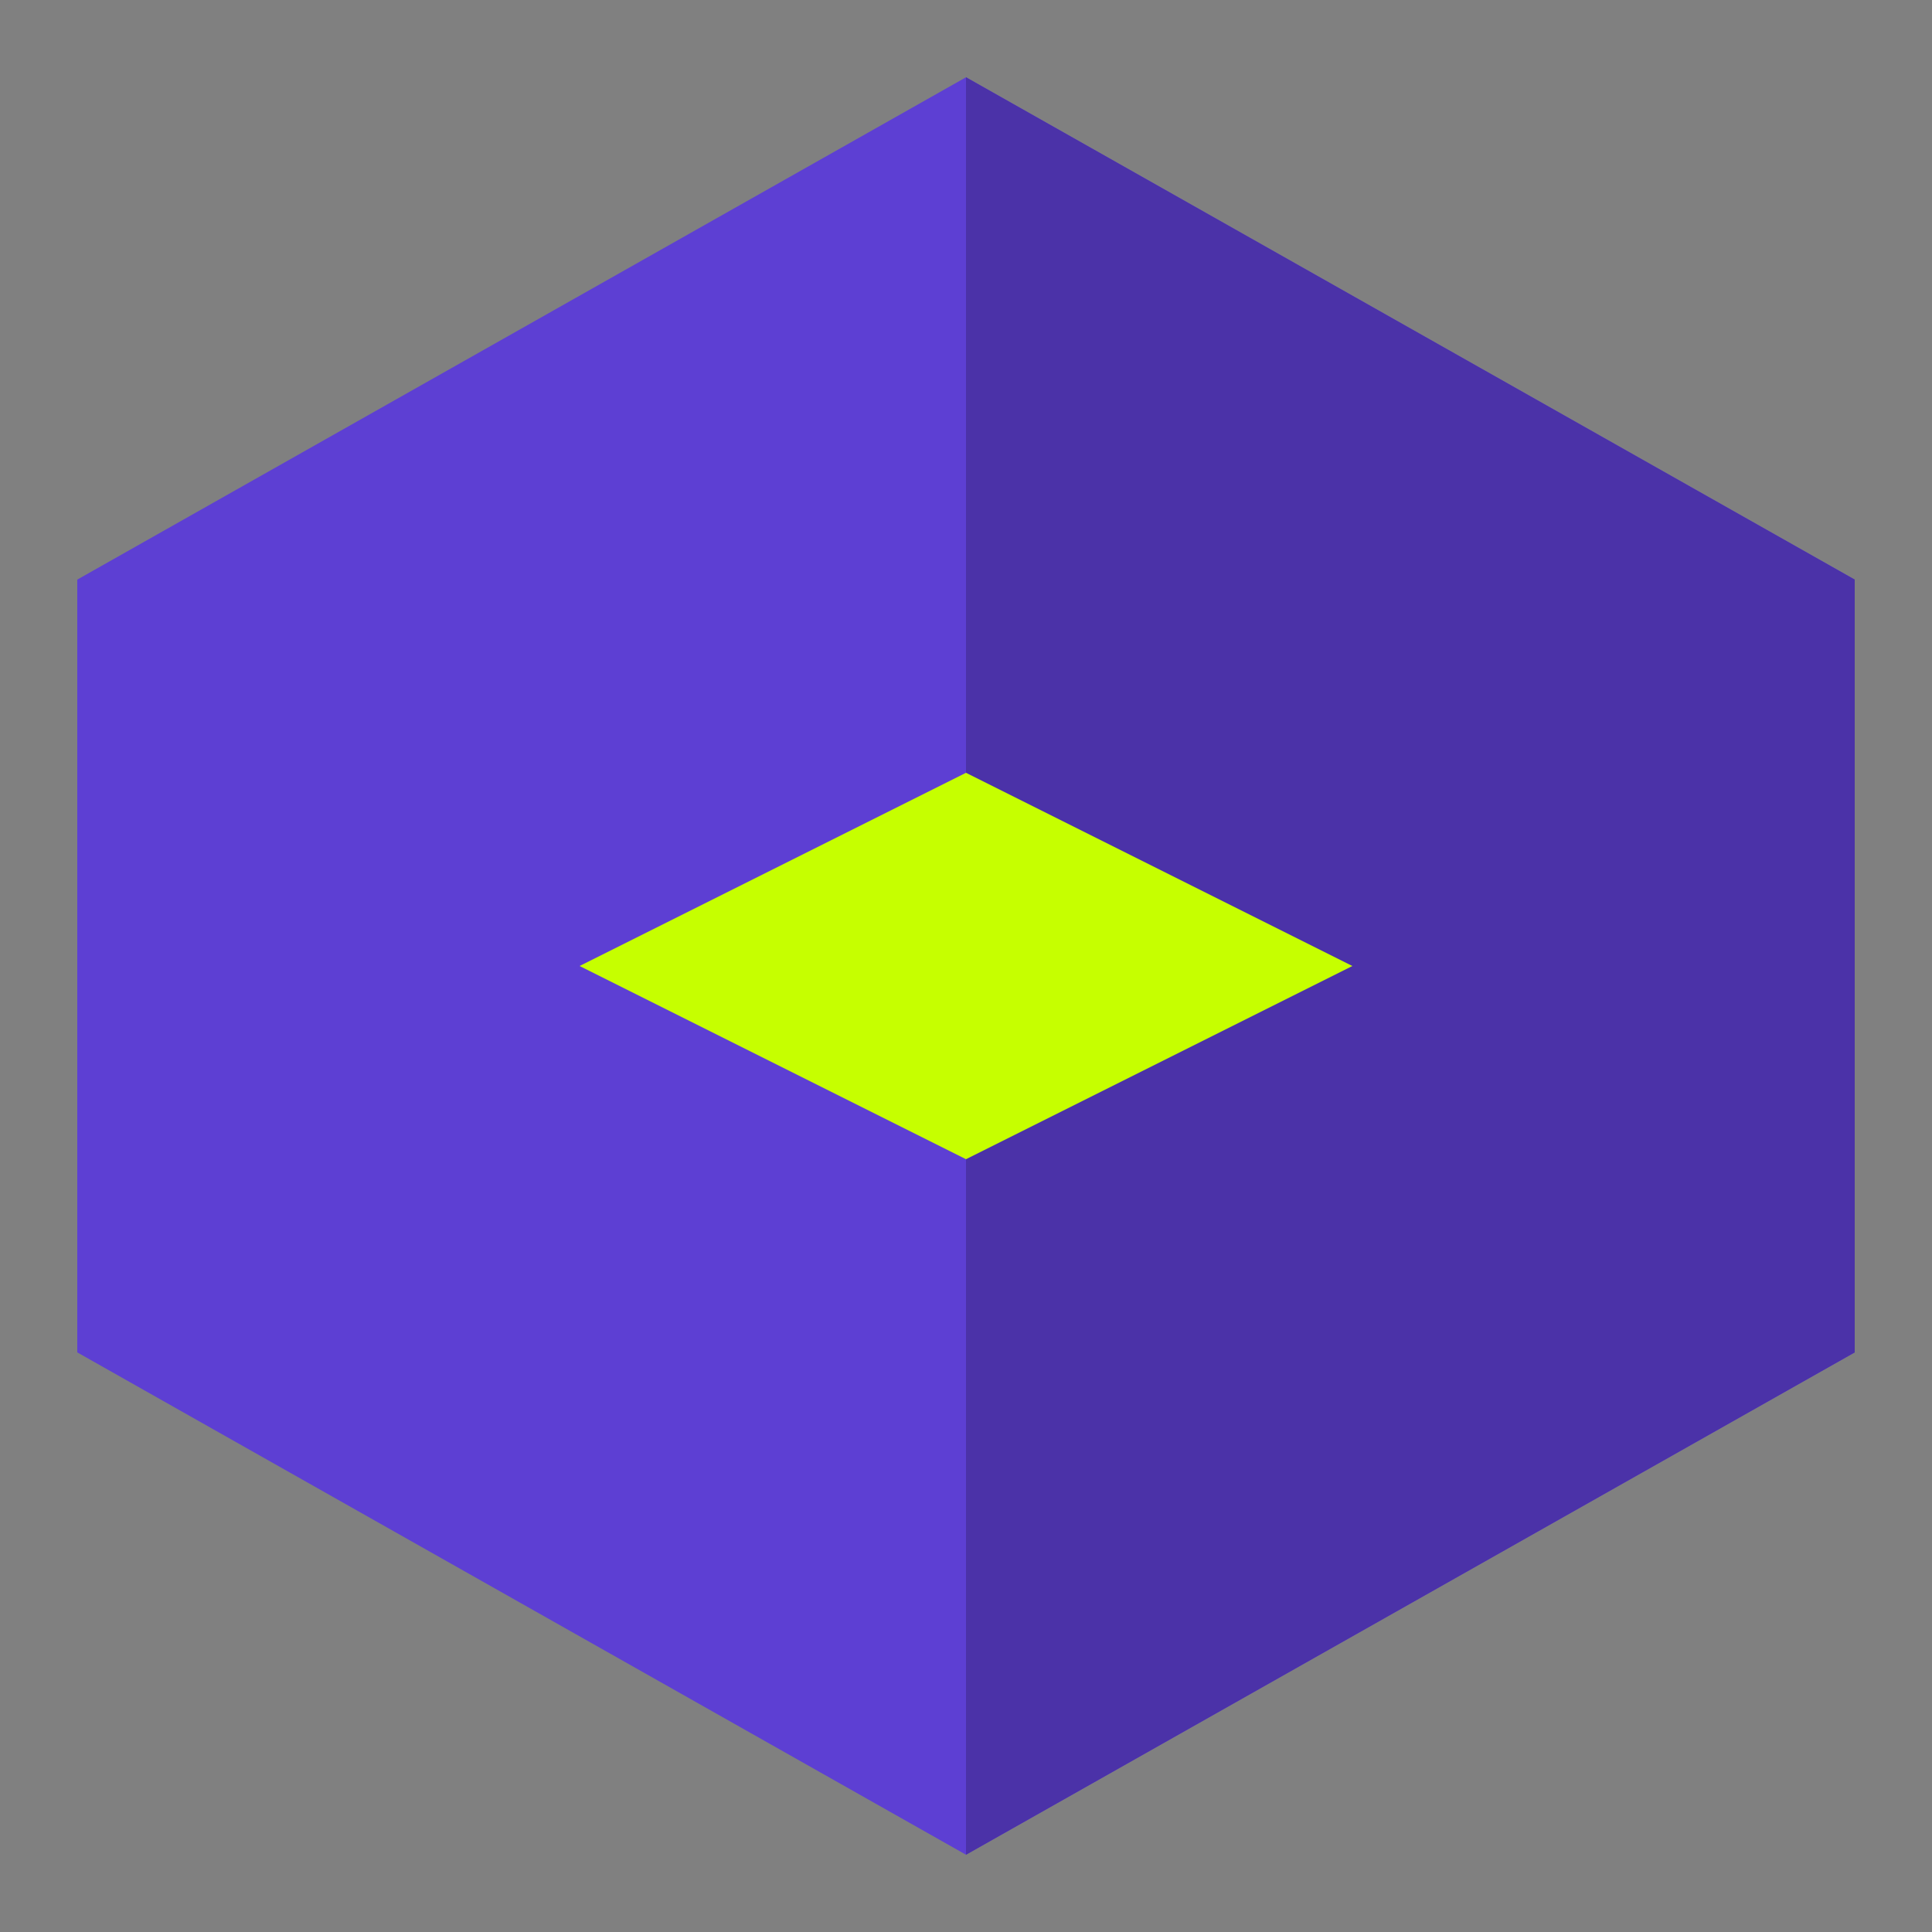
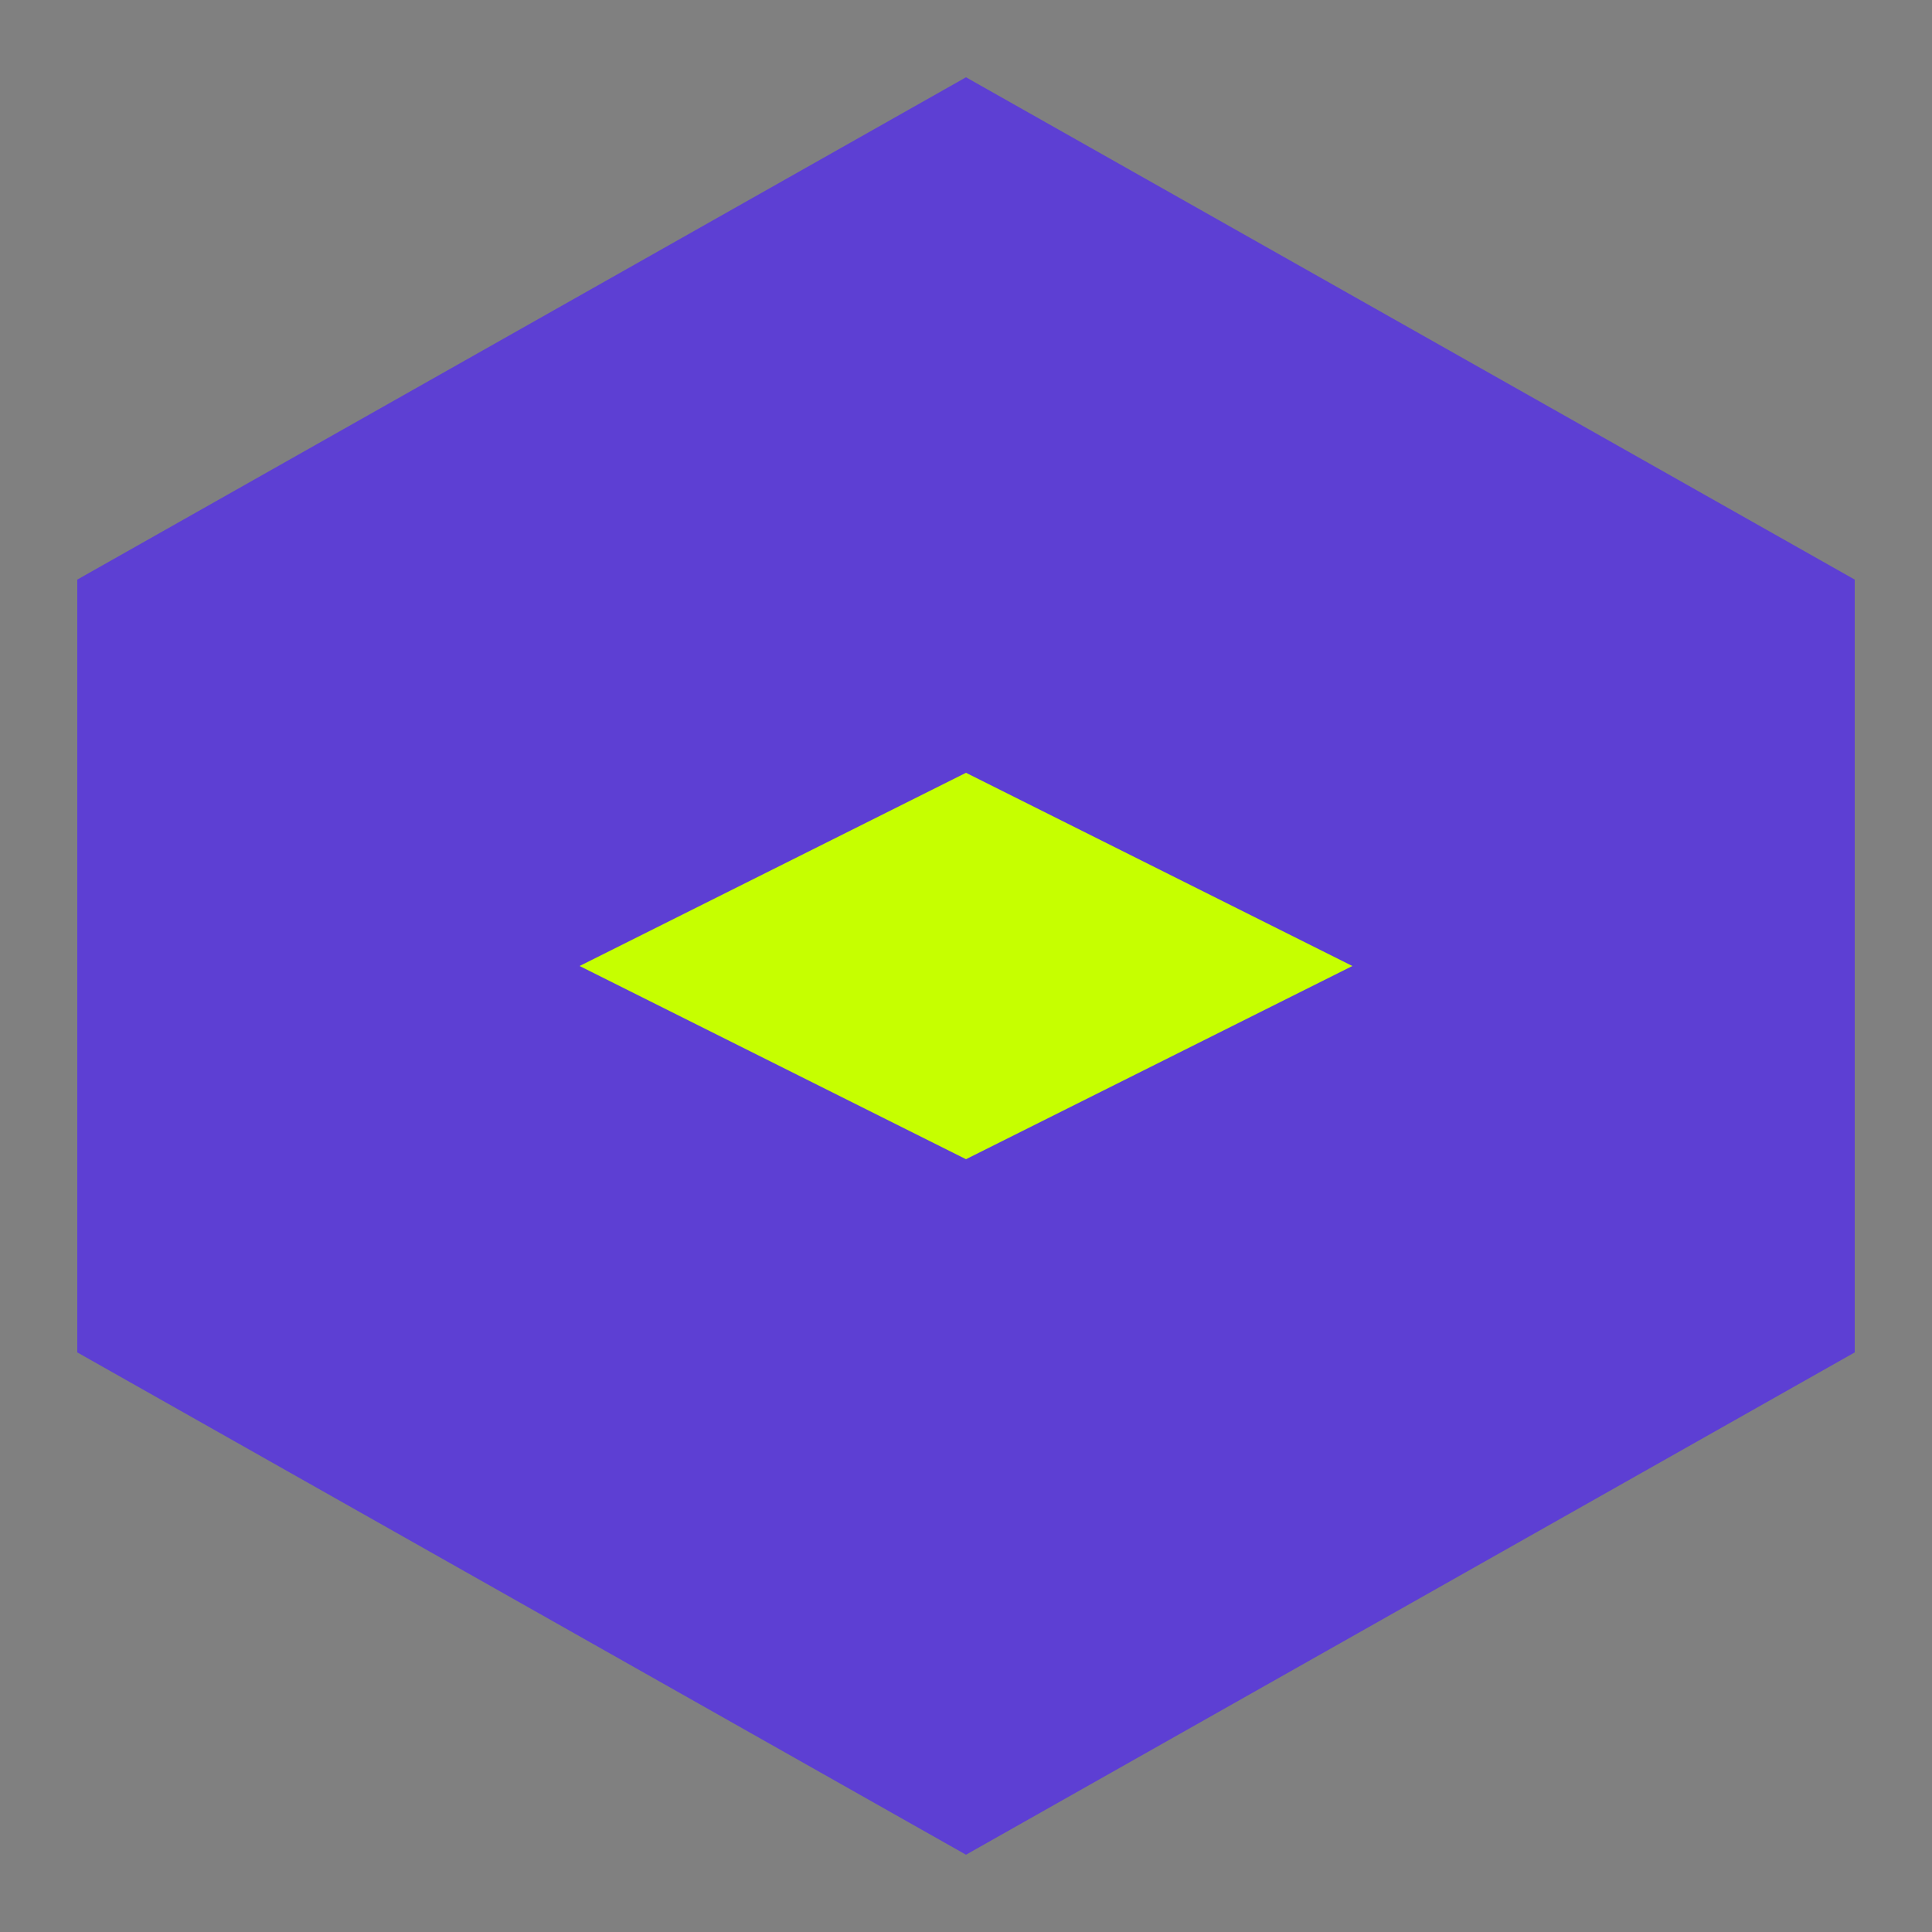
<svg xmlns="http://www.w3.org/2000/svg" viewBox="0 0 50 50" width="50" height="50">
  <rect x="0" y="0" width="50" height="50" fill="#808080" stroke="none" />
  <path d="M25,2 L2,15 L2,35 L25,48 L48,35 L48,15 Z" fill="#5D3FD3" />
-   <path d="M25,2 L25,48 L48,35 L48,15 Z" fill="#4B32A8" />
  <path d="M25,20 L15,25 L25,30 L35,25 Z" fill="#C6FF00" />
</svg>